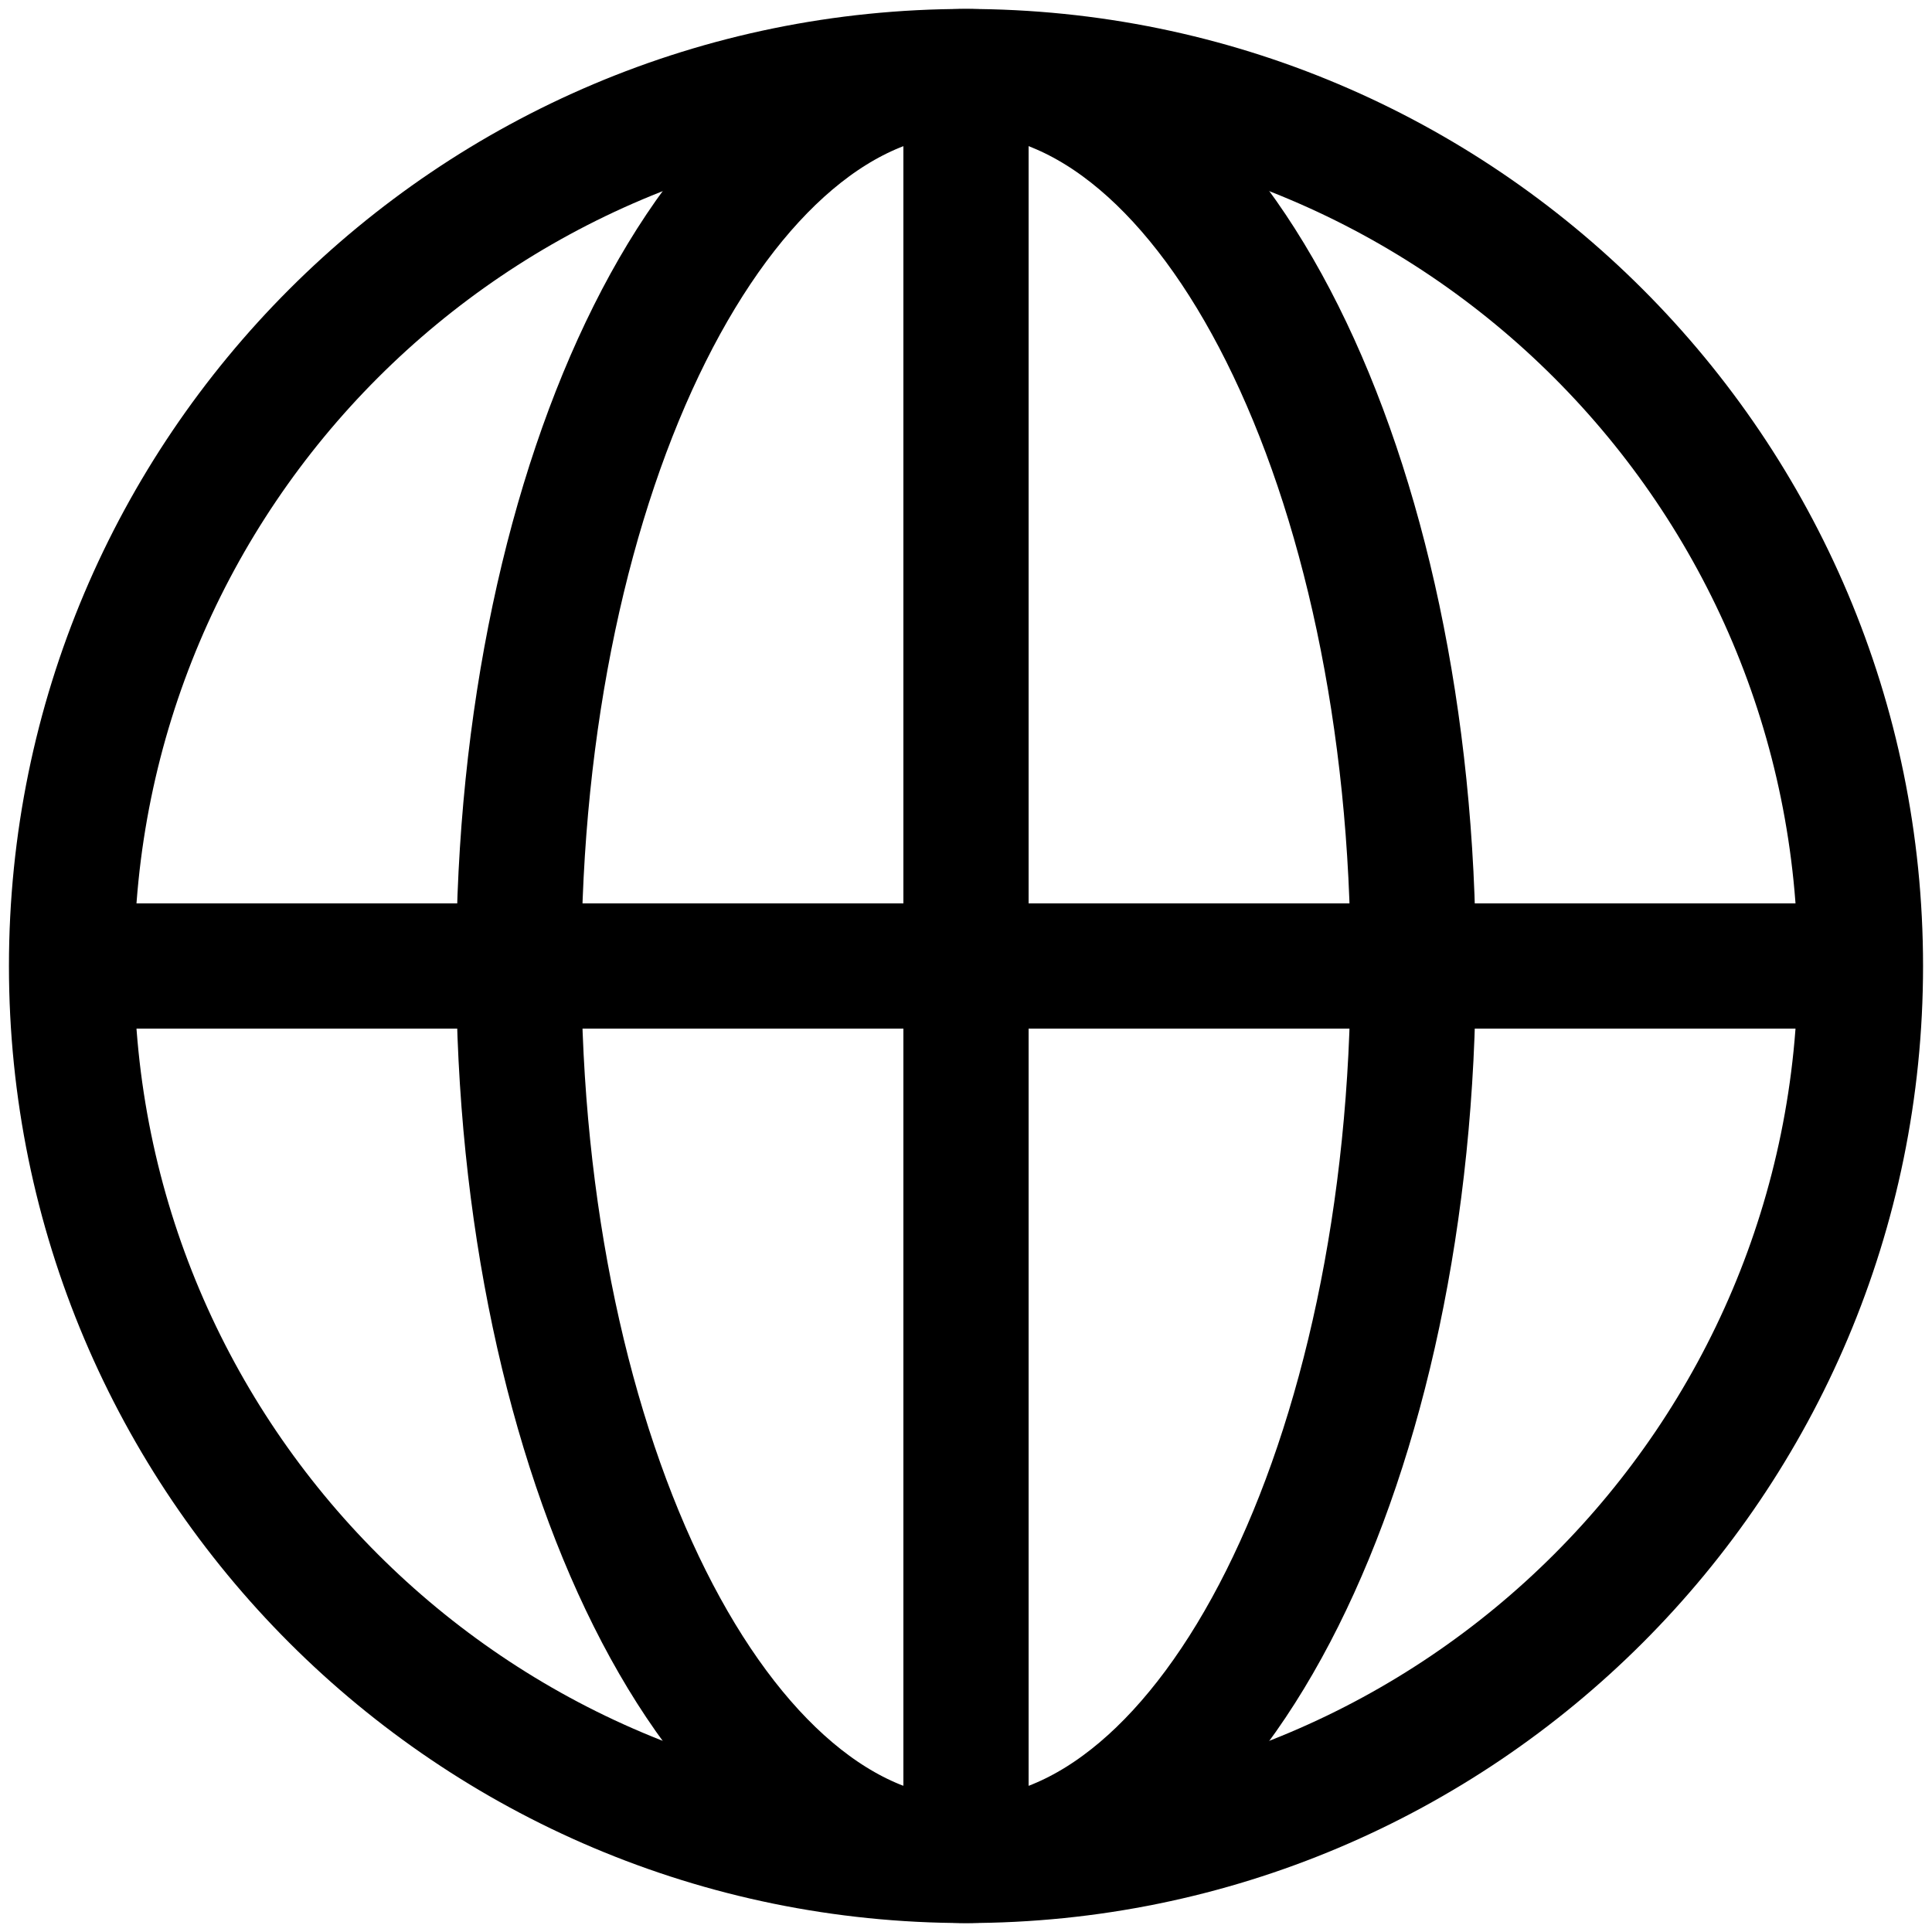
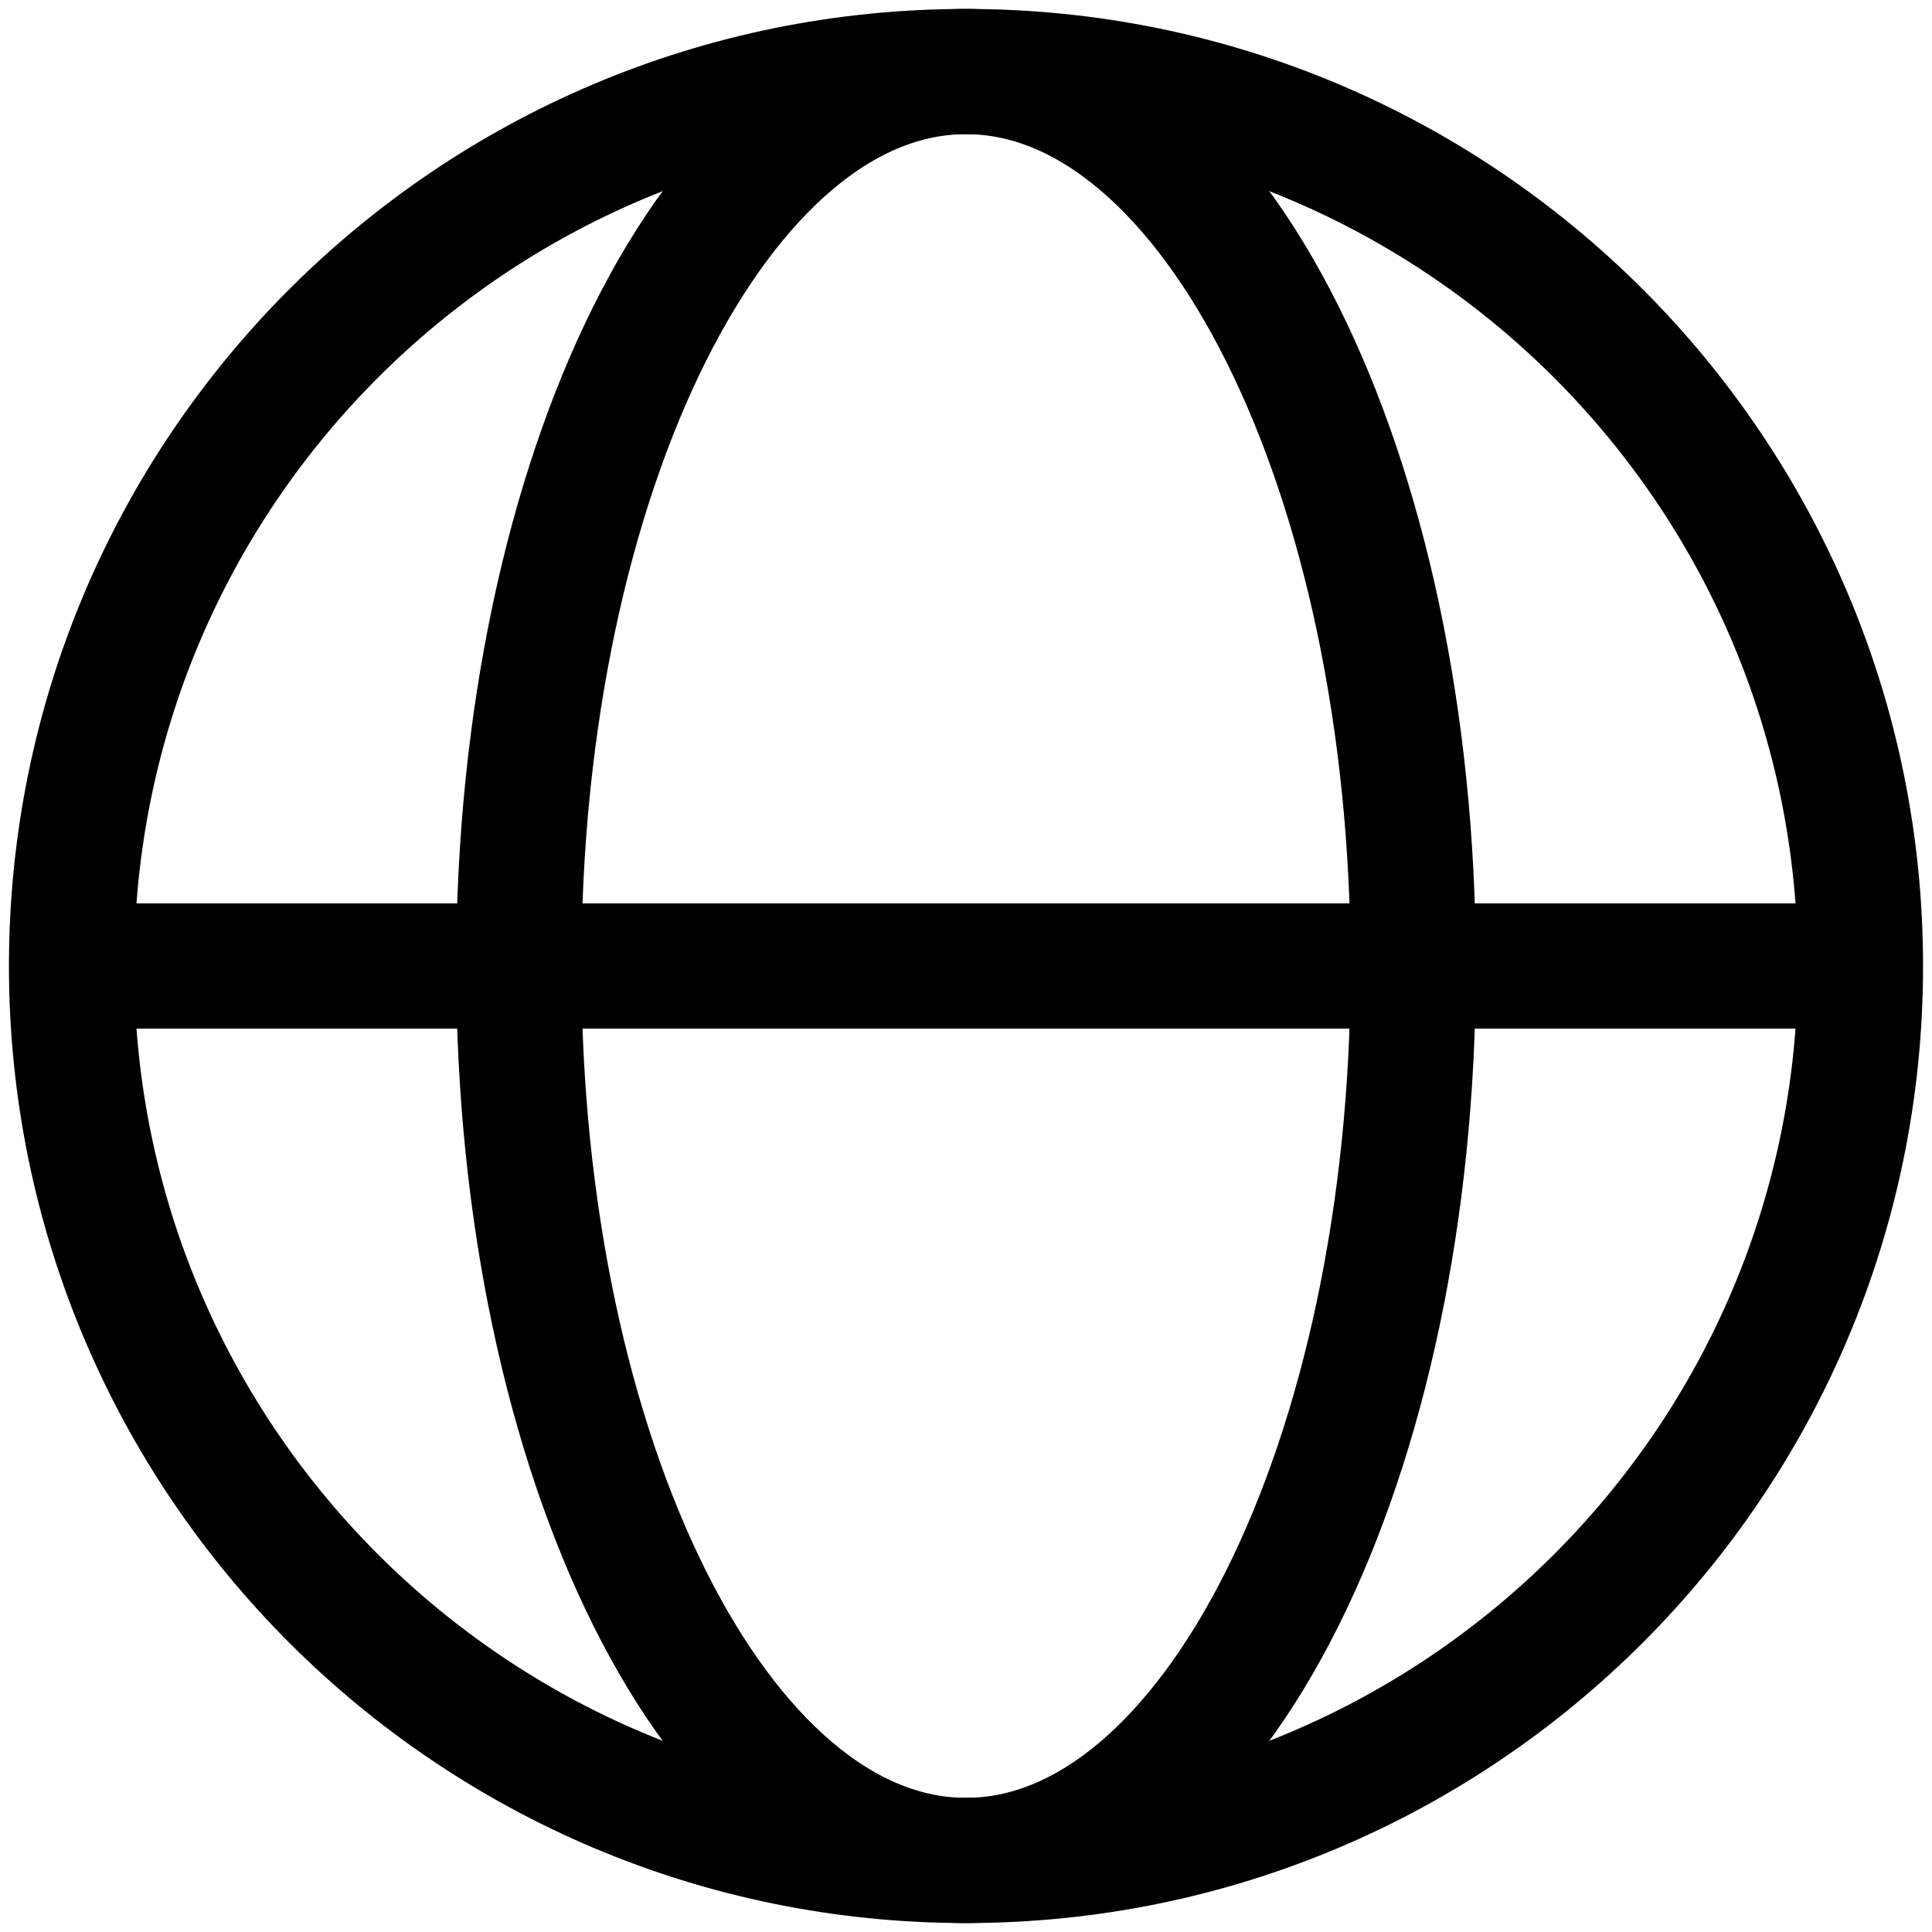
<svg xmlns="http://www.w3.org/2000/svg" width="108" height="108" viewBox="0 0 108 108" fill="none">
  <path d="M54 104C81.614 104 104 81.614 104 54C104 26.386 81.614 4 54 4C26.386 4 4 26.386 4 54C4 81.614 26.386 104 54 104Z" stroke="black" stroke-width="7" stroke-miterlimit="10" />
-   <path d="M54 4.085V104" stroke="black" stroke-width="7" stroke-miterlimit="10" />
  <path d="M54 104C67.807 104 79 81.614 79 54C79 26.386 67.807 4 54 4C40.193 4 29 26.386 29 54C29 81.614 40.193 104 54 104Z" stroke="black" stroke-width="7" stroke-miterlimit="10" />
  <path d="M4.084 54H103.999" stroke="black" stroke-width="7" stroke-miterlimit="10" />
</svg>